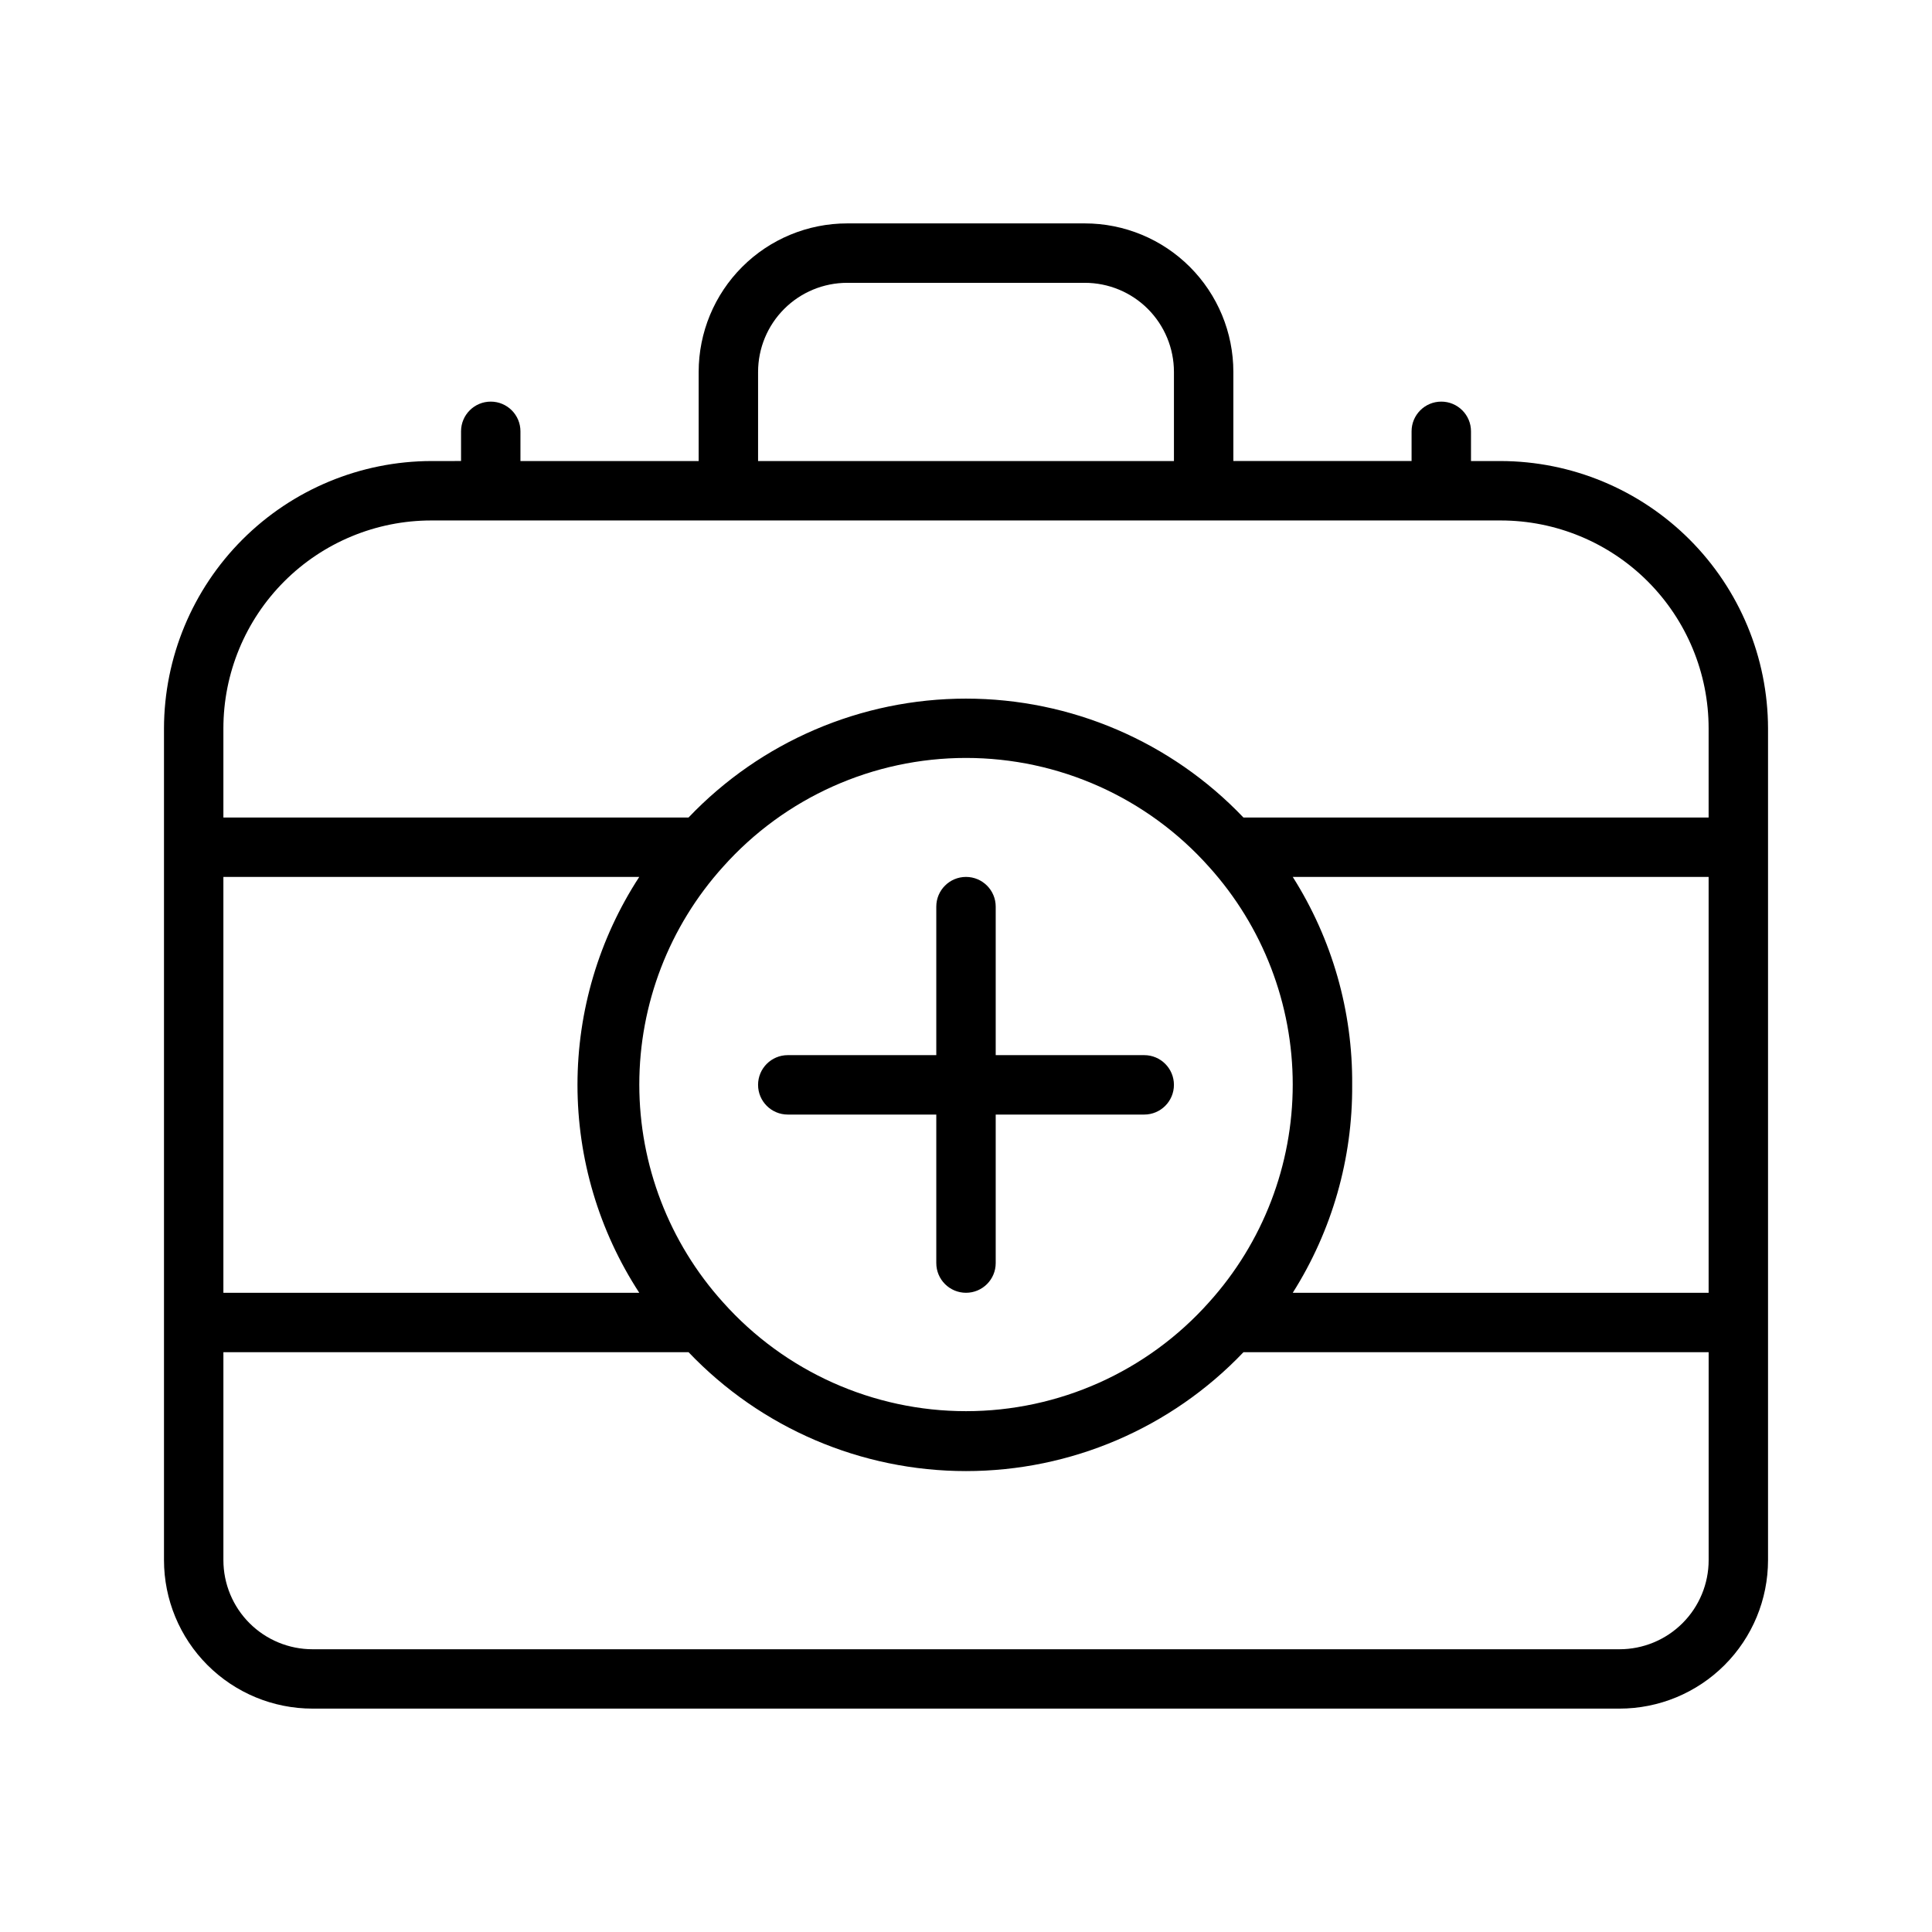
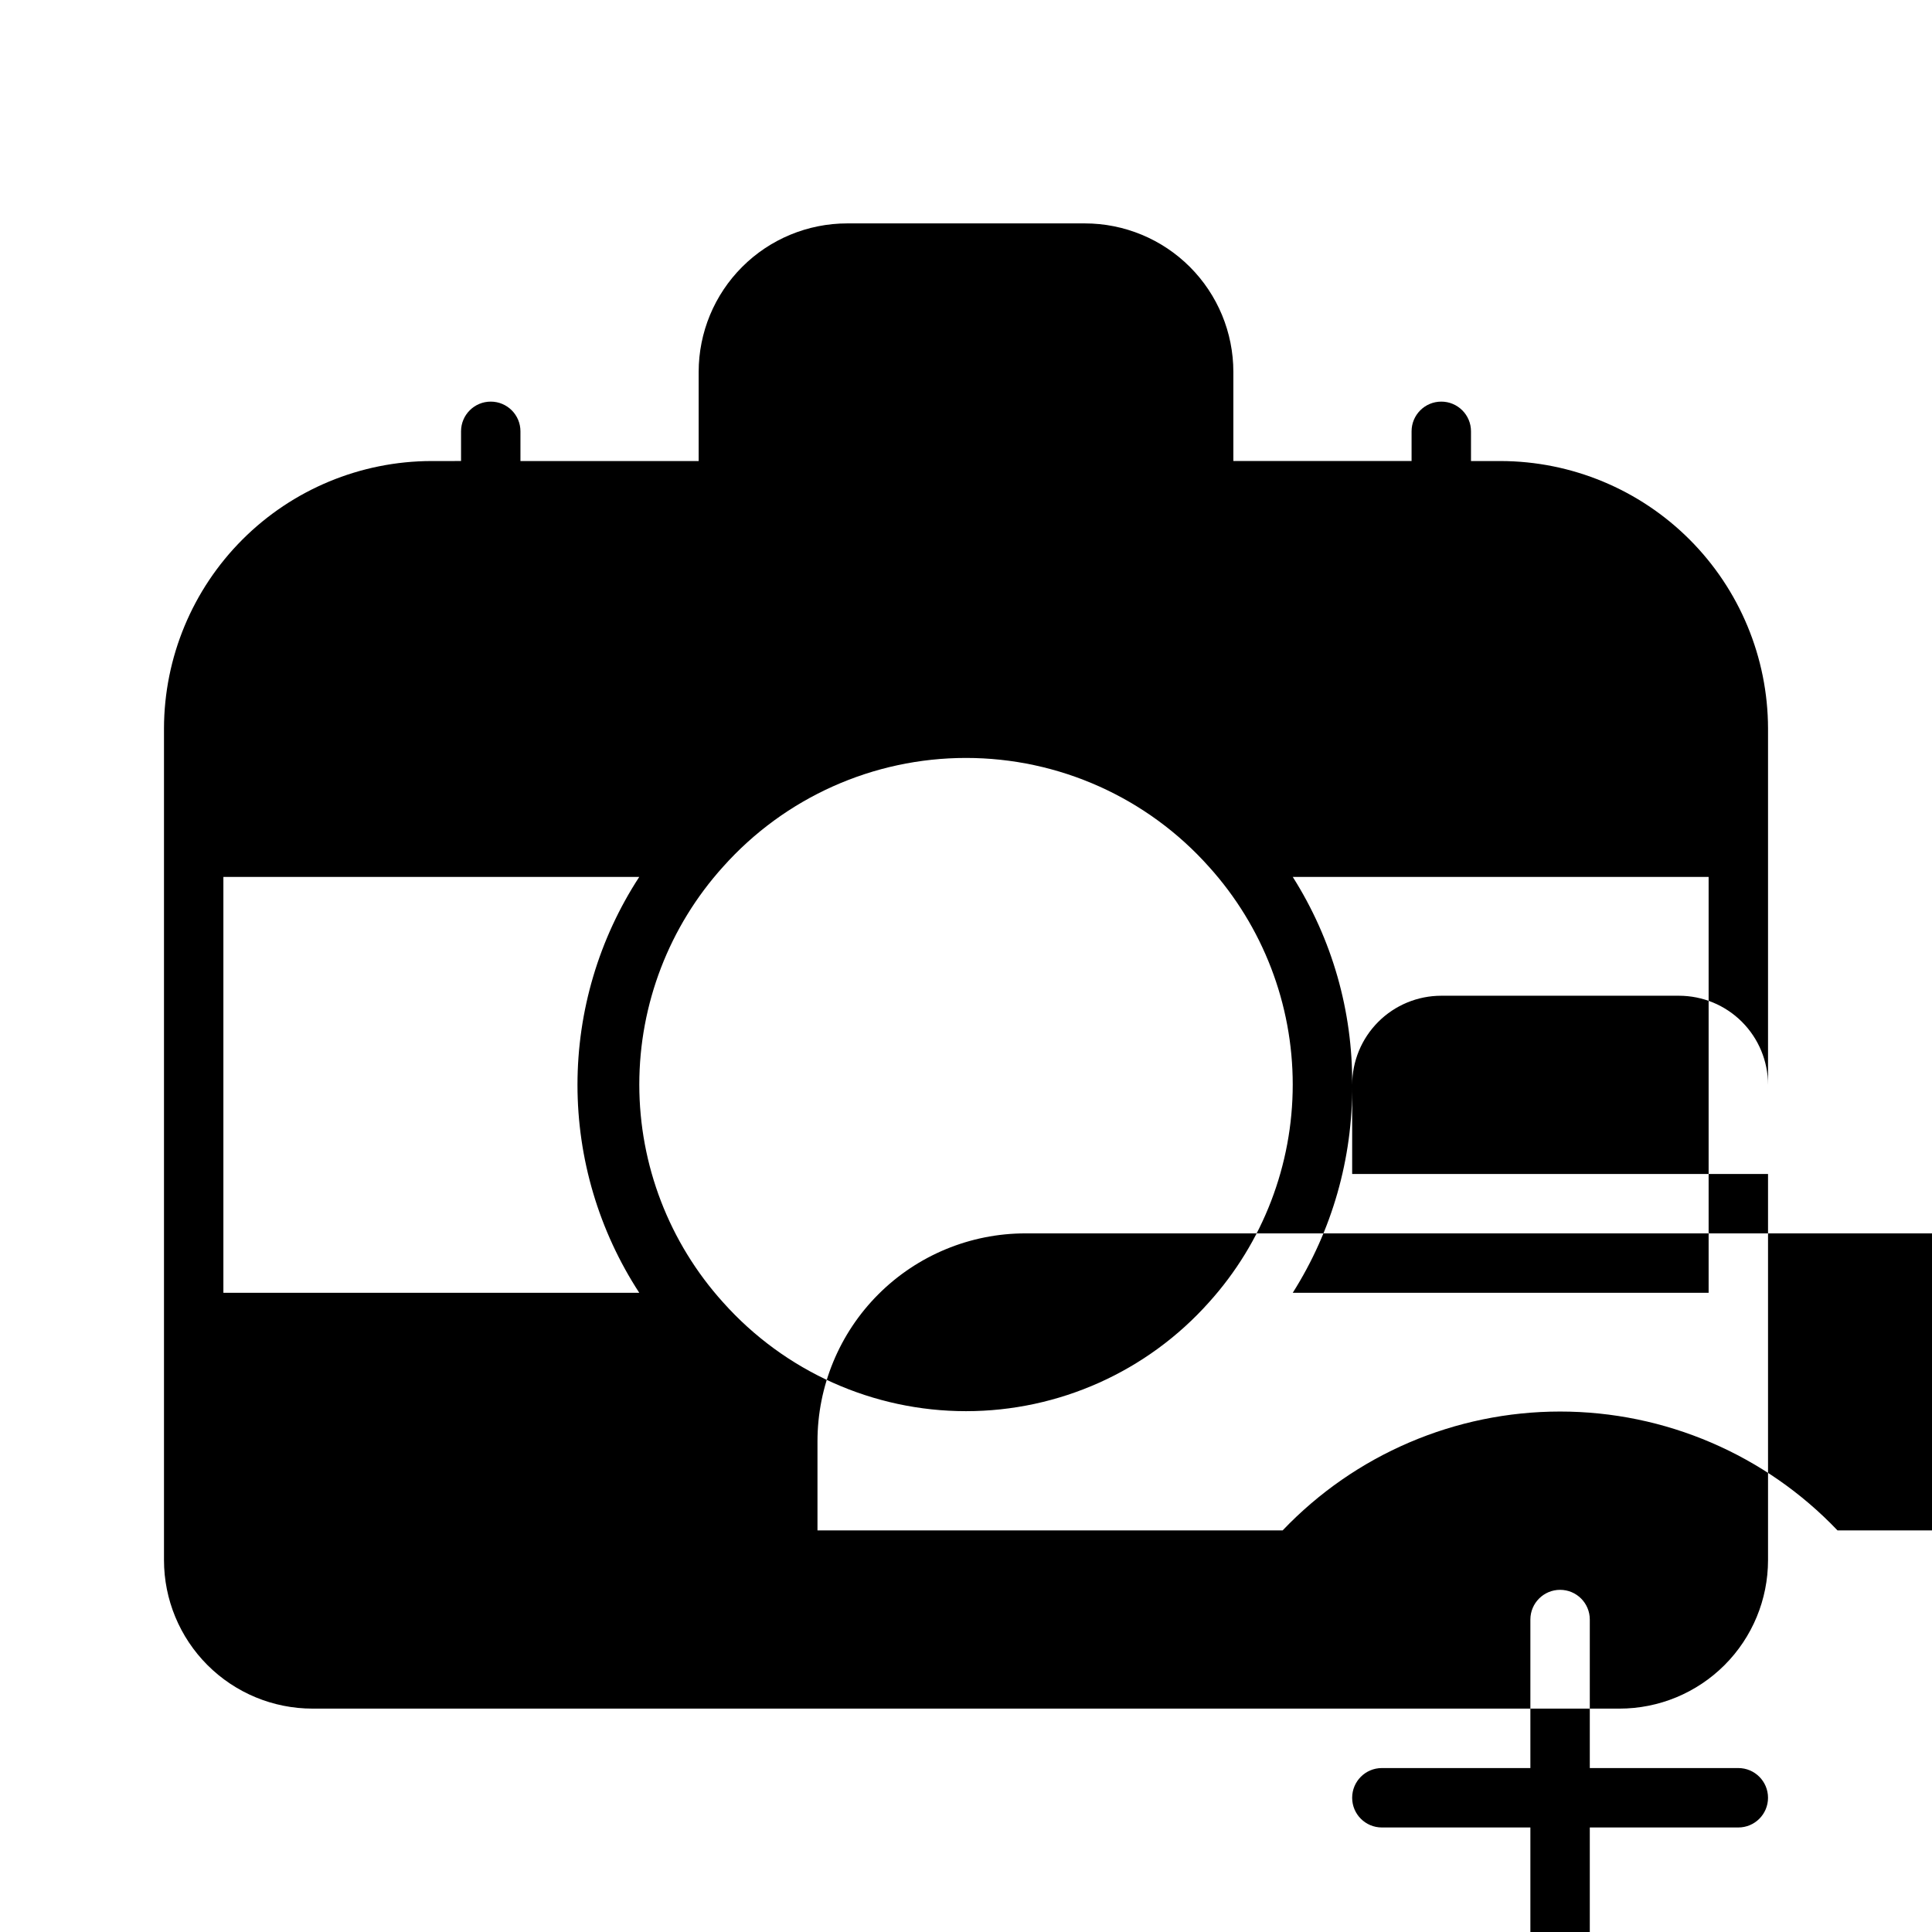
<svg xmlns="http://www.w3.org/2000/svg" fill="#000000" width="800px" height="800px" version="1.1" viewBox="144 144 512 512">
-   <path d="m541.7 266.18h-7.871v-7.875c0-4.348-3.527-7.871-7.875-7.871-4.348 0-7.871 3.523-7.871 7.871v7.871h-47.23v-23.613c0-10.441-4.148-20.449-11.527-27.832-7.383-7.383-17.395-11.527-27.832-11.527h-62.977c-10.441 0-20.453 4.144-27.832 11.527-7.383 7.383-11.531 17.391-11.531 27.832v23.617h-47.23v-7.875c0-4.348-3.523-7.871-7.871-7.871s-7.871 3.523-7.871 7.871v7.871l-7.875 0.004c-18.777 0.039-36.773 7.519-50.051 20.797s-20.754 31.273-20.797 50.051v220.41c0 10.441 4.148 20.453 11.527 27.832 7.383 7.383 17.395 11.531 27.832 11.531h346.37c10.438 0 20.449-4.148 27.832-11.531 7.379-7.379 11.527-17.391 11.527-27.832v-220.41c-0.043-18.777-7.519-36.773-20.797-50.051s-31.273-20.758-50.051-20.797zm-338.5 110.21h110.21c-10.684 16.391-16.371 35.535-16.371 55.105 0 19.566 5.688 38.711 16.371 55.102h-110.21zm132.41 112.73c-14.281-15.824-22.188-36.383-22.188-57.703 0-21.316 7.906-41.875 22.188-57.699 16.371-18.359 39.797-28.855 64.395-28.855 24.594 0 48.023 10.496 64.391 28.855 14.285 15.824 22.191 36.383 22.191 57.699 0 21.32-7.906 41.879-22.191 57.703-16.367 18.359-39.797 28.855-64.391 28.855-24.598 0-48.023-10.496-64.395-28.855zm166.73-57.621c0.16-19.5-5.309-38.633-15.746-55.105h110.21v110.21h-110.21c10.422-16.477 15.887-35.605 15.746-55.102zm-157.44-188.93c0-6.266 2.488-12.27 6.918-16.699 4.426-4.43 10.434-6.918 16.699-6.918h62.977c6.262 0 12.27 2.488 16.699 6.918 4.426 4.43 6.914 10.434 6.914 16.699v23.617h-110.21zm-86.594 39.359h283.39c14.613 0 28.629 5.805 38.965 16.141 10.332 10.332 16.141 24.348 16.141 38.965v23.617l-123.28-0.004c-19.168-20.117-45.738-31.504-73.523-31.504-27.789 0-54.359 11.387-73.527 31.504h-123.27v-23.613c0-14.617 5.805-28.633 16.137-38.965 10.336-10.336 24.352-16.141 38.965-16.141zm314.88 299.14h-346.37c-6.262 0-12.27-2.488-16.699-6.918-4.426-4.426-6.914-10.434-6.914-16.699v-55.102h123.28-0.004c19.168 20.117 45.738 31.504 73.527 31.504 27.785 0 54.355-11.387 73.523-31.504h123.28v55.102c0 6.266-2.488 12.273-6.918 16.699-4.43 4.43-10.438 6.918-16.699 6.918zm-228.29-149.57c0-4.348 3.523-7.875 7.871-7.875h39.359v-39.359c0-4.348 3.527-7.871 7.875-7.871s7.871 3.523 7.871 7.871v39.359h39.359c4.348 0 7.871 3.527 7.871 7.875 0 4.348-3.523 7.871-7.871 7.871h-39.359v39.359c0 4.348-3.523 7.871-7.871 7.871s-7.875-3.523-7.875-7.871v-39.359h-39.359c-4.348 0-7.871-3.523-7.871-7.871z" />
+   <path d="m541.7 266.18h-7.871v-7.875c0-4.348-3.527-7.871-7.875-7.871-4.348 0-7.871 3.523-7.871 7.871v7.871h-47.23v-23.613c0-10.441-4.148-20.449-11.527-27.832-7.383-7.383-17.395-11.527-27.832-11.527h-62.977c-10.441 0-20.453 4.144-27.832 11.527-7.383 7.383-11.531 17.391-11.531 27.832v23.617h-47.23v-7.875c0-4.348-3.523-7.871-7.871-7.871s-7.871 3.523-7.871 7.871v7.871l-7.875 0.004c-18.777 0.039-36.773 7.519-50.051 20.797s-20.754 31.273-20.797 50.051v220.41c0 10.441 4.148 20.453 11.527 27.832 7.383 7.383 17.395 11.531 27.832 11.531h346.37c10.438 0 20.449-4.148 27.832-11.531 7.379-7.379 11.527-17.391 11.527-27.832v-220.41c-0.043-18.777-7.519-36.773-20.797-50.051s-31.273-20.758-50.051-20.797zm-338.5 110.21h110.21c-10.684 16.391-16.371 35.535-16.371 55.105 0 19.566 5.688 38.711 16.371 55.102h-110.21zm132.41 112.73c-14.281-15.824-22.188-36.383-22.188-57.703 0-21.316 7.906-41.875 22.188-57.699 16.371-18.359 39.797-28.855 64.395-28.855 24.594 0 48.023 10.496 64.391 28.855 14.285 15.824 22.191 36.383 22.191 57.699 0 21.32-7.906 41.879-22.191 57.703-16.367 18.359-39.797 28.855-64.391 28.855-24.598 0-48.023-10.496-64.395-28.855zm166.73-57.621c0.16-19.5-5.309-38.633-15.746-55.105h110.21v110.21h-110.21c10.422-16.477 15.887-35.605 15.746-55.102zc0-6.266 2.488-12.27 6.918-16.699 4.426-4.43 10.434-6.918 16.699-6.918h62.977c6.262 0 12.27 2.488 16.699 6.918 4.426 4.43 6.914 10.434 6.914 16.699v23.617h-110.21zm-86.594 39.359h283.39c14.613 0 28.629 5.805 38.965 16.141 10.332 10.332 16.141 24.348 16.141 38.965v23.617l-123.28-0.004c-19.168-20.117-45.738-31.504-73.523-31.504-27.789 0-54.359 11.387-73.527 31.504h-123.27v-23.613c0-14.617 5.805-28.633 16.137-38.965 10.336-10.336 24.352-16.141 38.965-16.141zm314.88 299.14h-346.37c-6.262 0-12.27-2.488-16.699-6.918-4.426-4.426-6.914-10.434-6.914-16.699v-55.102h123.28-0.004c19.168 20.117 45.738 31.504 73.527 31.504 27.785 0 54.355-11.387 73.523-31.504h123.28v55.102c0 6.266-2.488 12.273-6.918 16.699-4.43 4.43-10.438 6.918-16.699 6.918zm-228.29-149.57c0-4.348 3.523-7.875 7.871-7.875h39.359v-39.359c0-4.348 3.527-7.871 7.875-7.871s7.871 3.523 7.871 7.871v39.359h39.359c4.348 0 7.871 3.527 7.871 7.875 0 4.348-3.523 7.871-7.871 7.871h-39.359v39.359c0 4.348-3.523 7.871-7.871 7.871s-7.875-3.523-7.875-7.871v-39.359h-39.359c-4.348 0-7.871-3.523-7.871-7.871z" />
</svg>